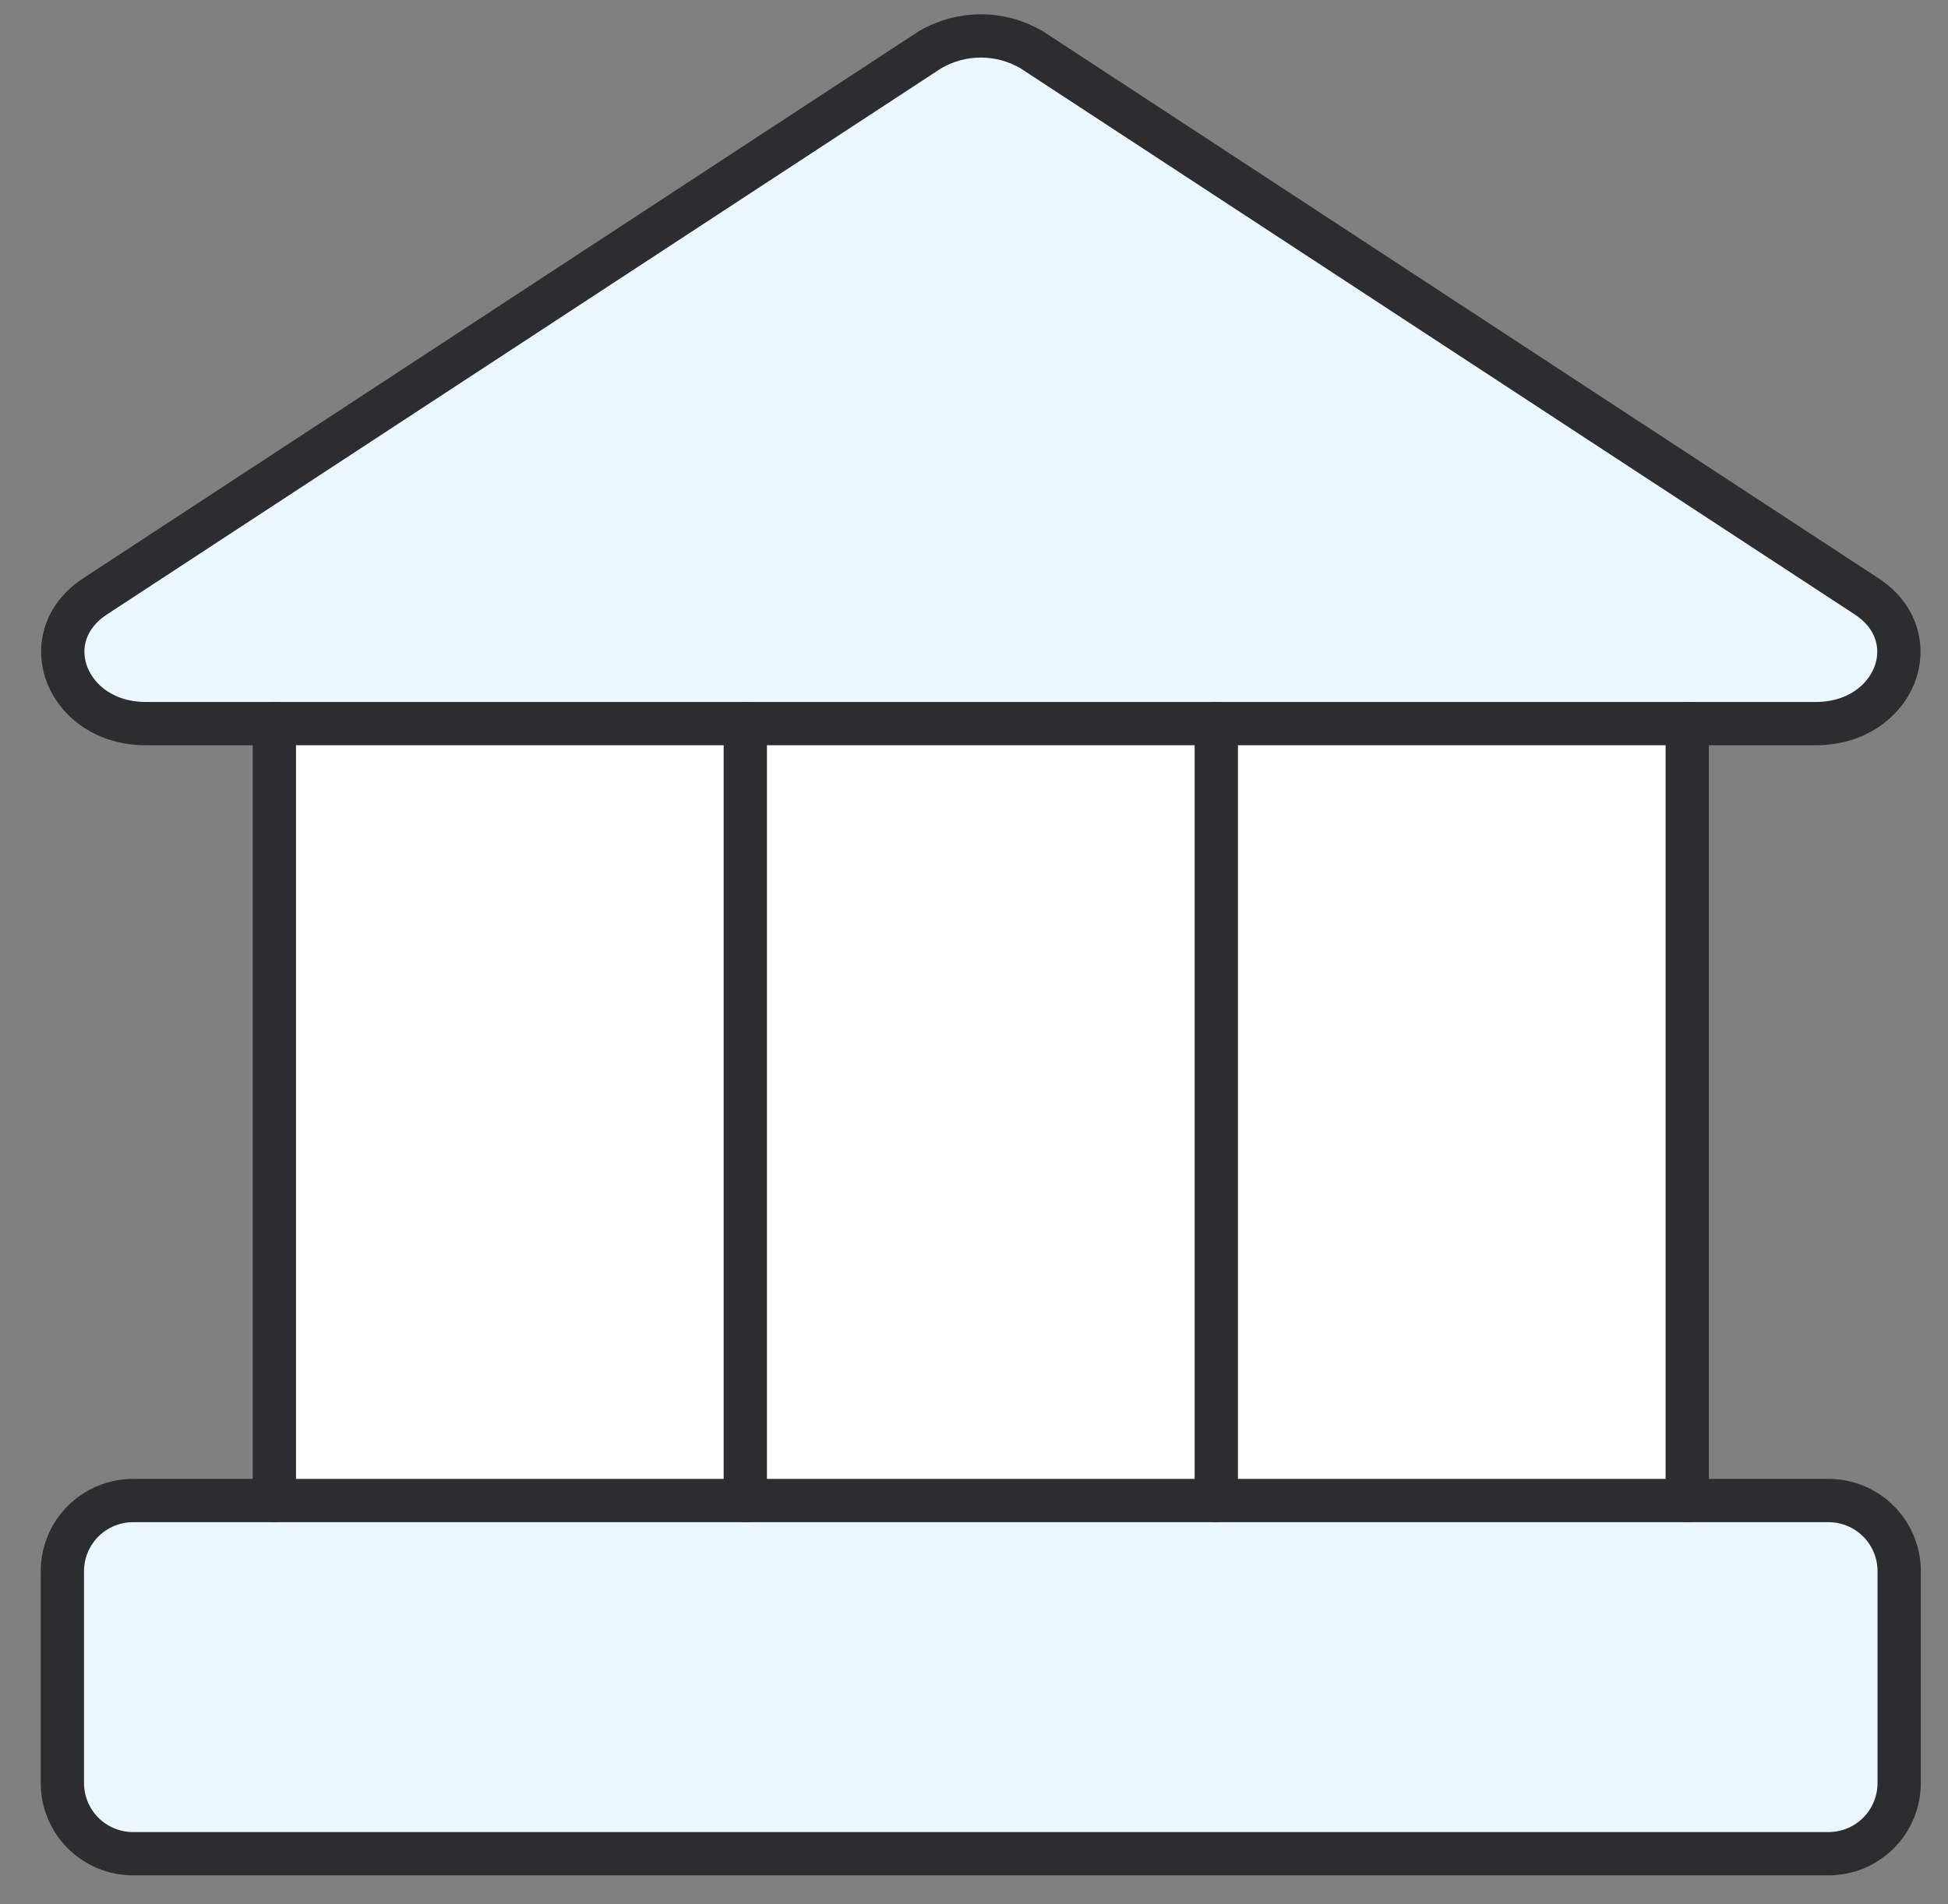
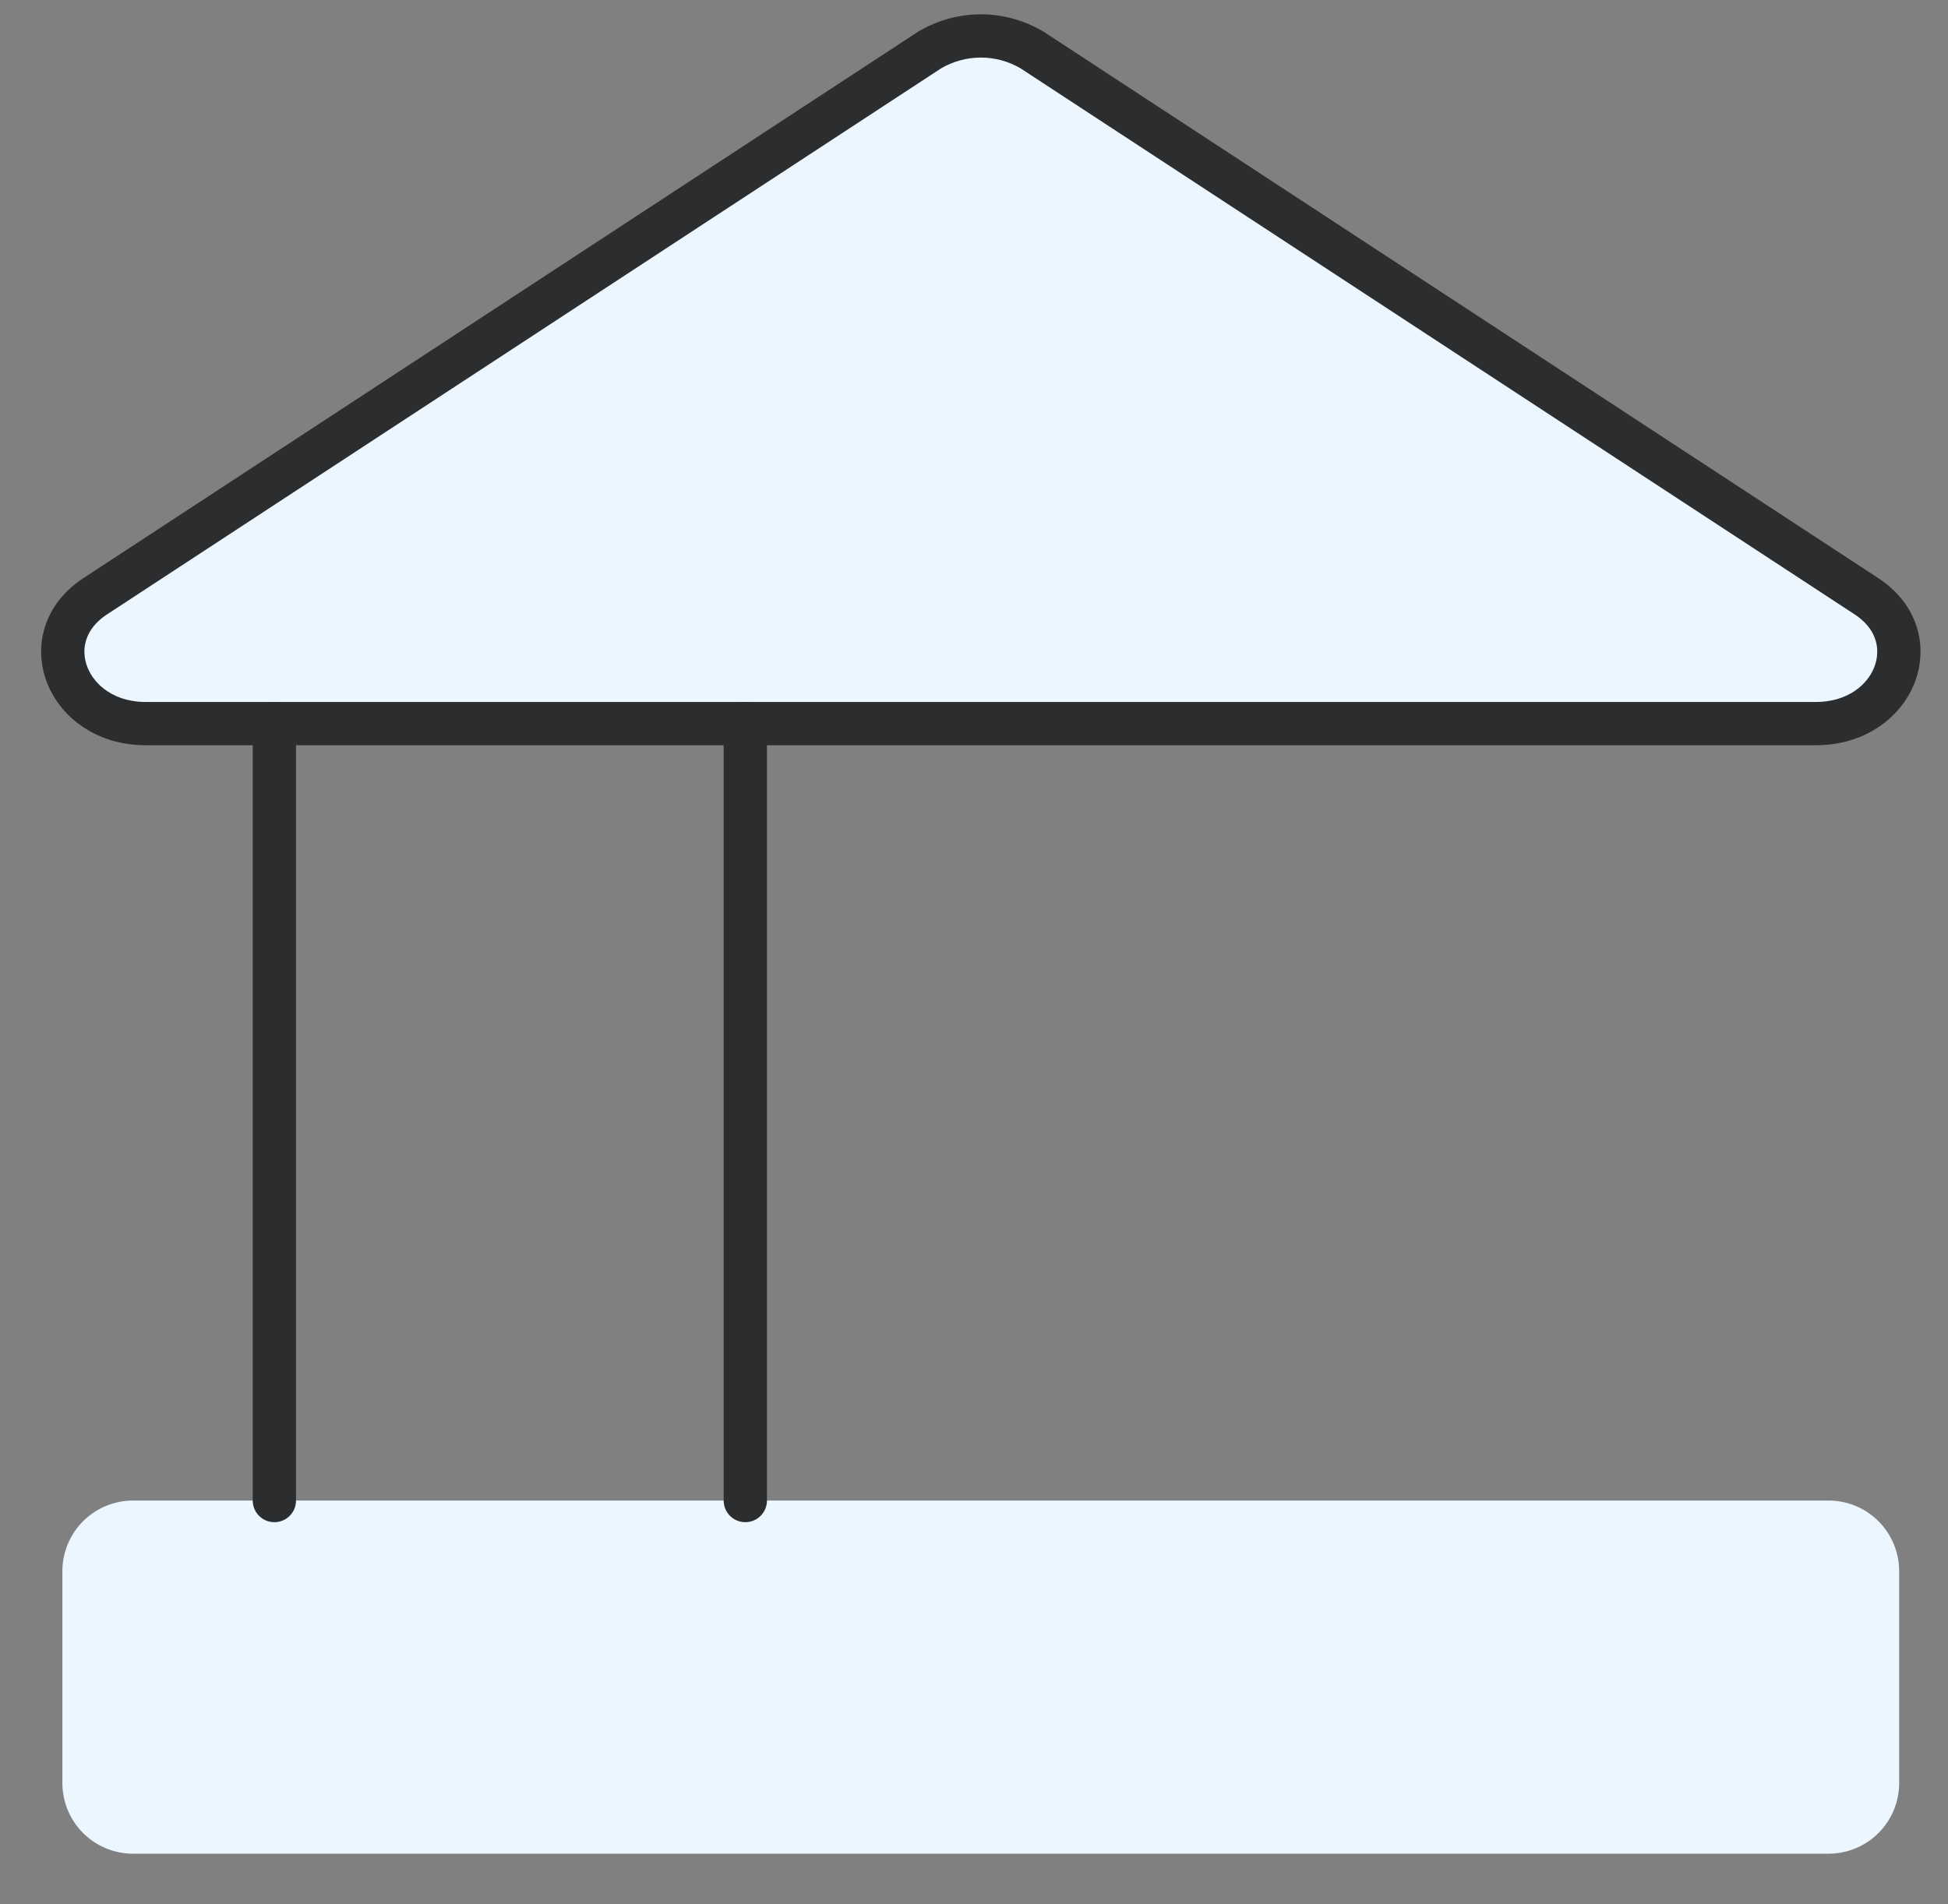
<svg xmlns="http://www.w3.org/2000/svg" width="45" height="44" viewBox="0 0 45 44" fill="none">
  <rect x="0" y="0" width="45" height="44" fill="#808080" stroke="none" />
  <g id="bank--institution-saving-bank-payment-finance">
-     <path id="Vector" d="M6.338 34.67V16.719H38.977V34.67H6.338Z" fill="white" />
    <path id="Vector_2" d="M41.947 16.719H3.368C1.54 16.719 0.757 14.728 2.193 13.781L21.483 1.15C21.839 0.941 22.245 0.83 22.658 0.83C23.071 0.83 23.477 0.941 23.833 1.15L43.123 13.781C44.559 14.728 43.775 16.719 41.947 16.719Z" fill="#ECF6FF" />
    <path id="Vector_3" d="M42.24 34.67H3.073C2.641 34.67 2.225 34.842 1.919 35.148C1.613 35.454 1.441 35.87 1.441 36.302V41.198C1.441 41.631 1.613 42.046 1.919 42.352C2.225 42.658 2.641 42.83 3.073 42.83H42.24C42.673 42.83 43.088 42.658 43.394 42.352C43.7 42.046 43.872 41.631 43.872 41.198V36.302C43.872 35.87 43.7 35.454 43.394 35.148C43.088 34.842 42.673 34.67 42.24 34.67Z" fill="#ECF6FF" />
    <path id="Vector_4" d="M41.947 16.719H3.368C1.54 16.719 0.757 14.728 2.193 13.781L21.483 1.15C21.839 0.941 22.245 0.83 22.658 0.83C23.071 0.83 23.477 0.941 23.833 1.15L43.123 13.781C44.559 14.728 43.775 16.719 41.947 16.719Z" stroke="#2C2D2E" stroke-linecap="round" stroke-linejoin="round" />
-     <path id="Vector_5" d="M42.24 34.67H3.073C2.641 34.67 2.225 34.842 1.919 35.148C1.613 35.454 1.441 35.87 1.441 36.302V41.198C1.441 41.631 1.613 42.046 1.919 42.352C2.225 42.658 2.641 42.83 3.073 42.83H42.24C42.673 42.83 43.088 42.658 43.394 42.352C43.7 42.046 43.872 41.631 43.872 41.198V36.302C43.872 35.87 43.7 35.454 43.394 35.148C43.088 34.842 42.673 34.67 42.24 34.67Z" stroke="#2C2D2E" stroke-linecap="round" stroke-linejoin="round" />
    <path id="Vector_6" d="M6.338 16.719V34.67" stroke="#2C2D2E" stroke-linecap="round" stroke-linejoin="round" />
    <path id="Vector_7" d="M17.217 16.719V34.67" stroke="#2C2D2E" stroke-linecap="round" stroke-linejoin="round" />
-     <path id="Vector_8" d="M28.097 16.719V34.67" stroke="#2C2D2E" stroke-linecap="round" stroke-linejoin="round" />
-     <path id="Vector_9" d="M38.977 16.719V34.67" stroke="#2C2D2E" stroke-linecap="round" stroke-linejoin="round" />
  </g>
</svg>